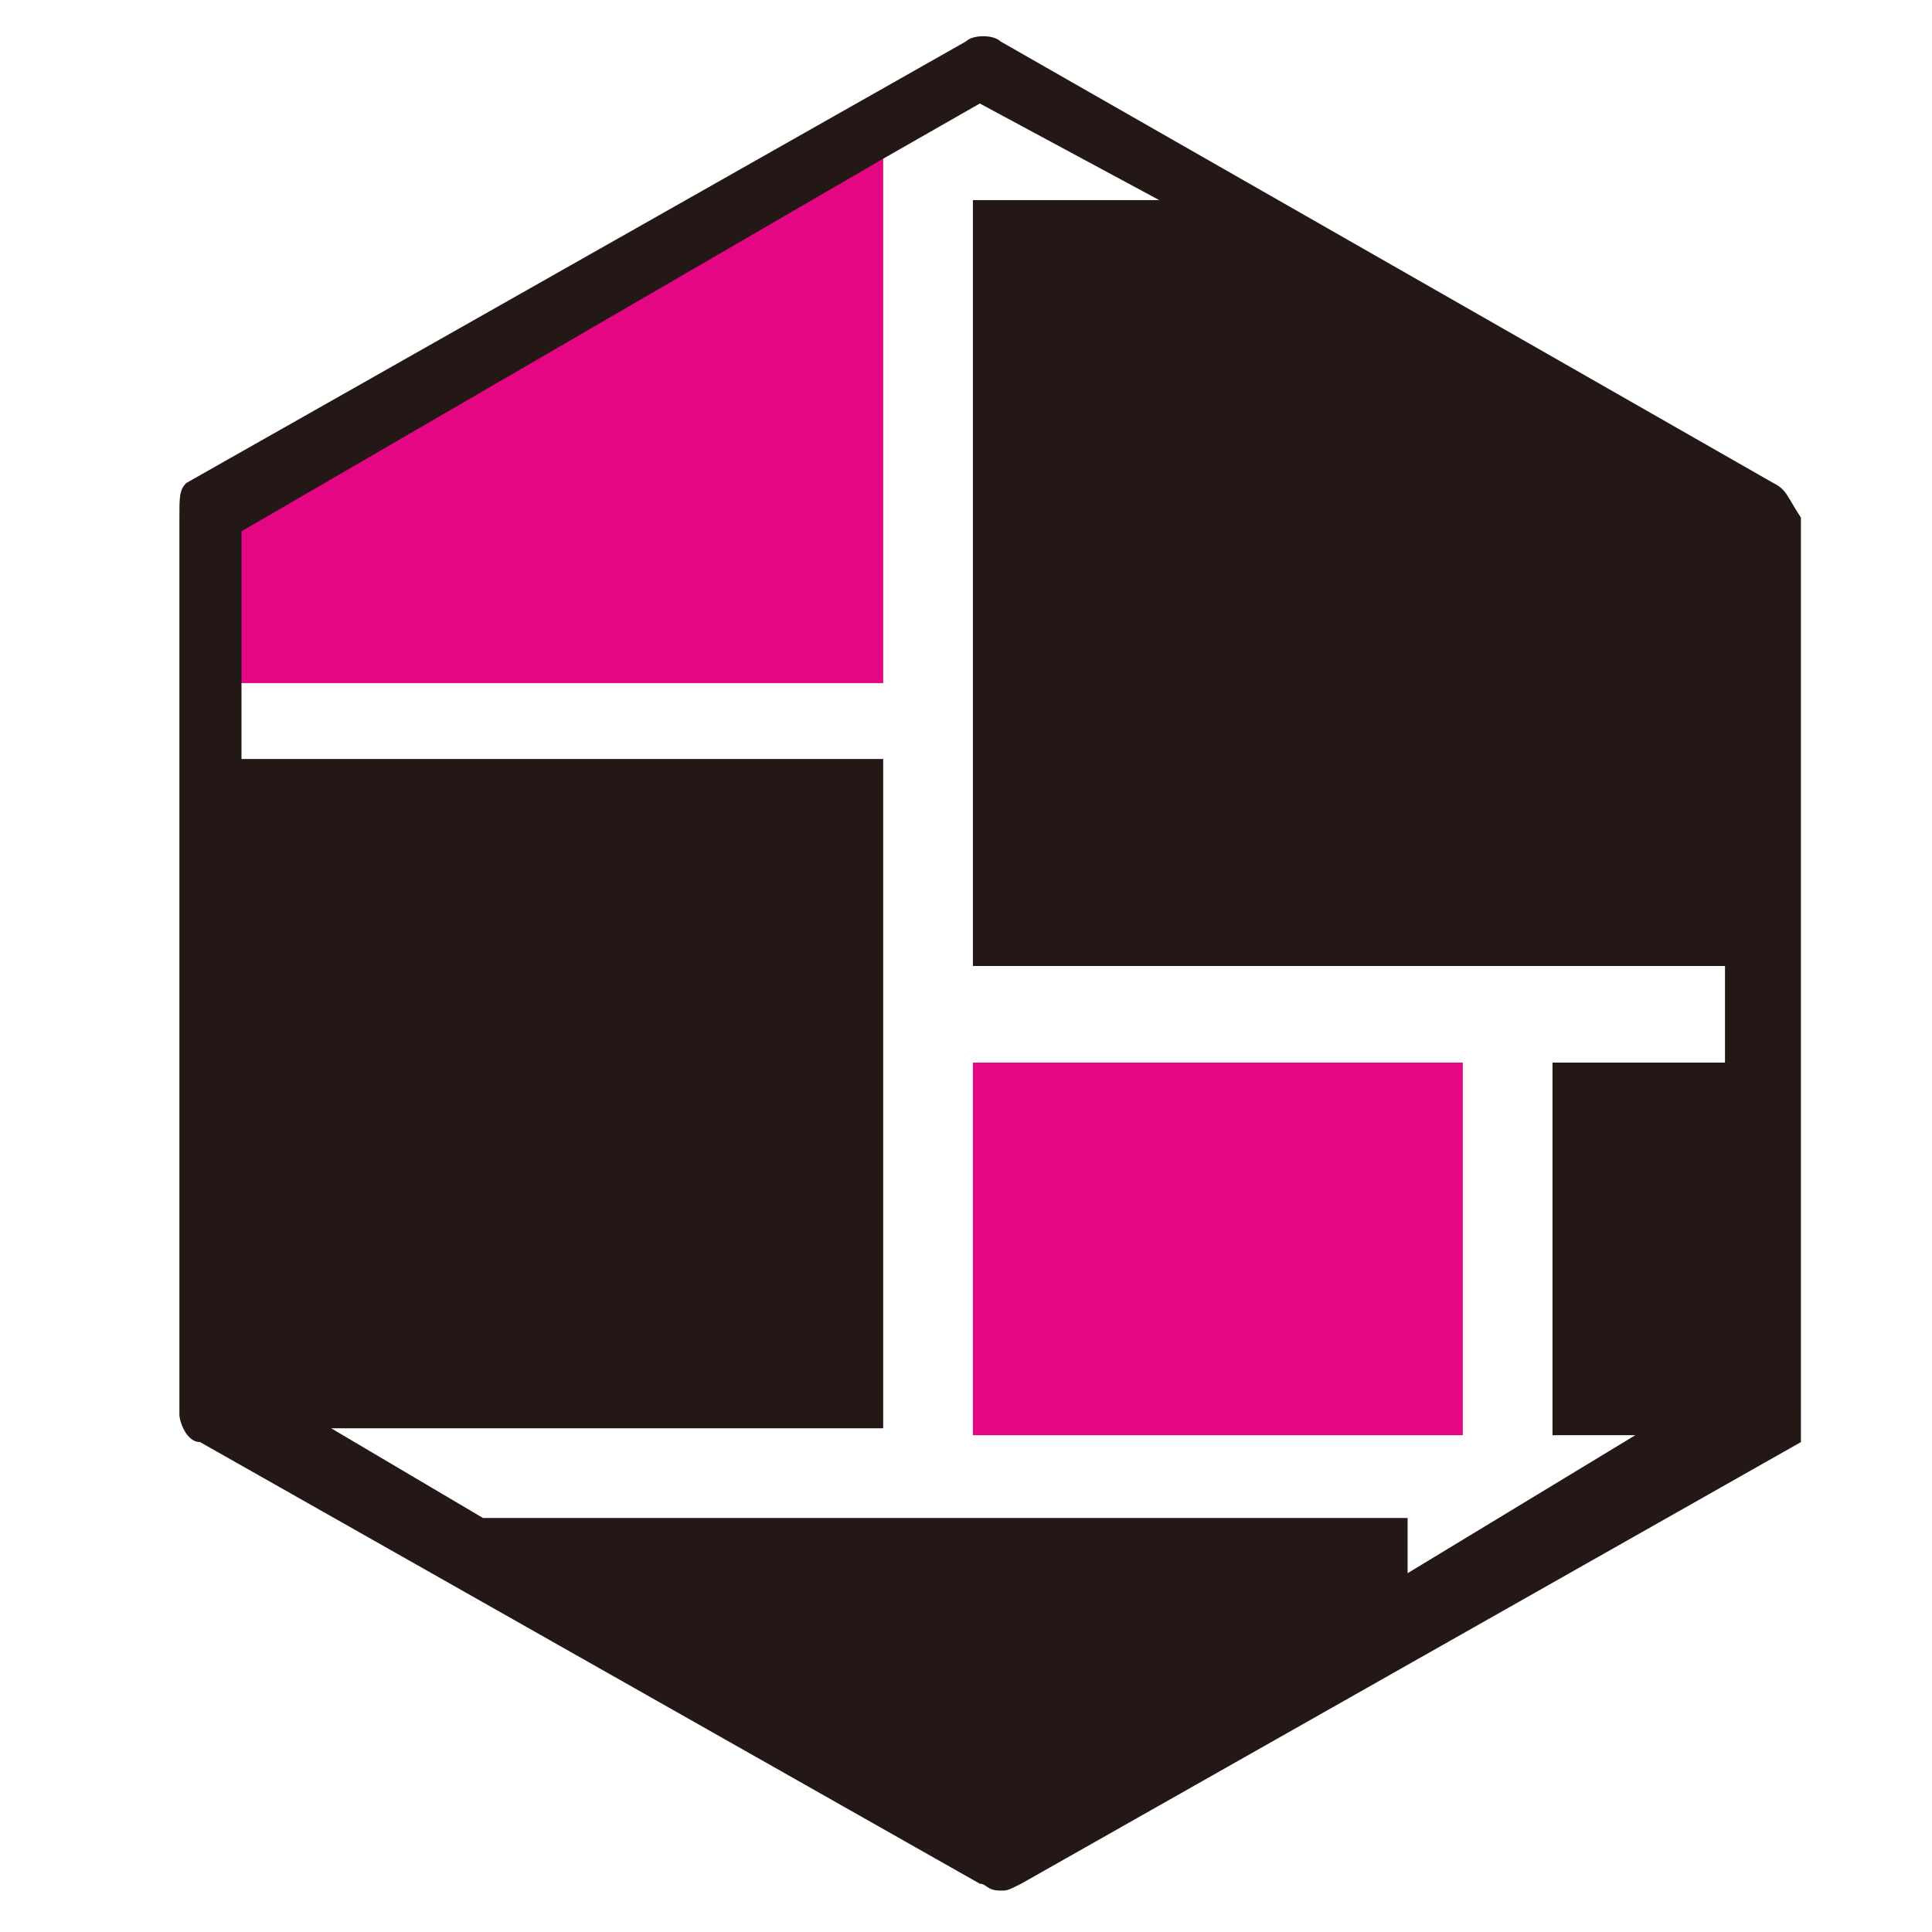
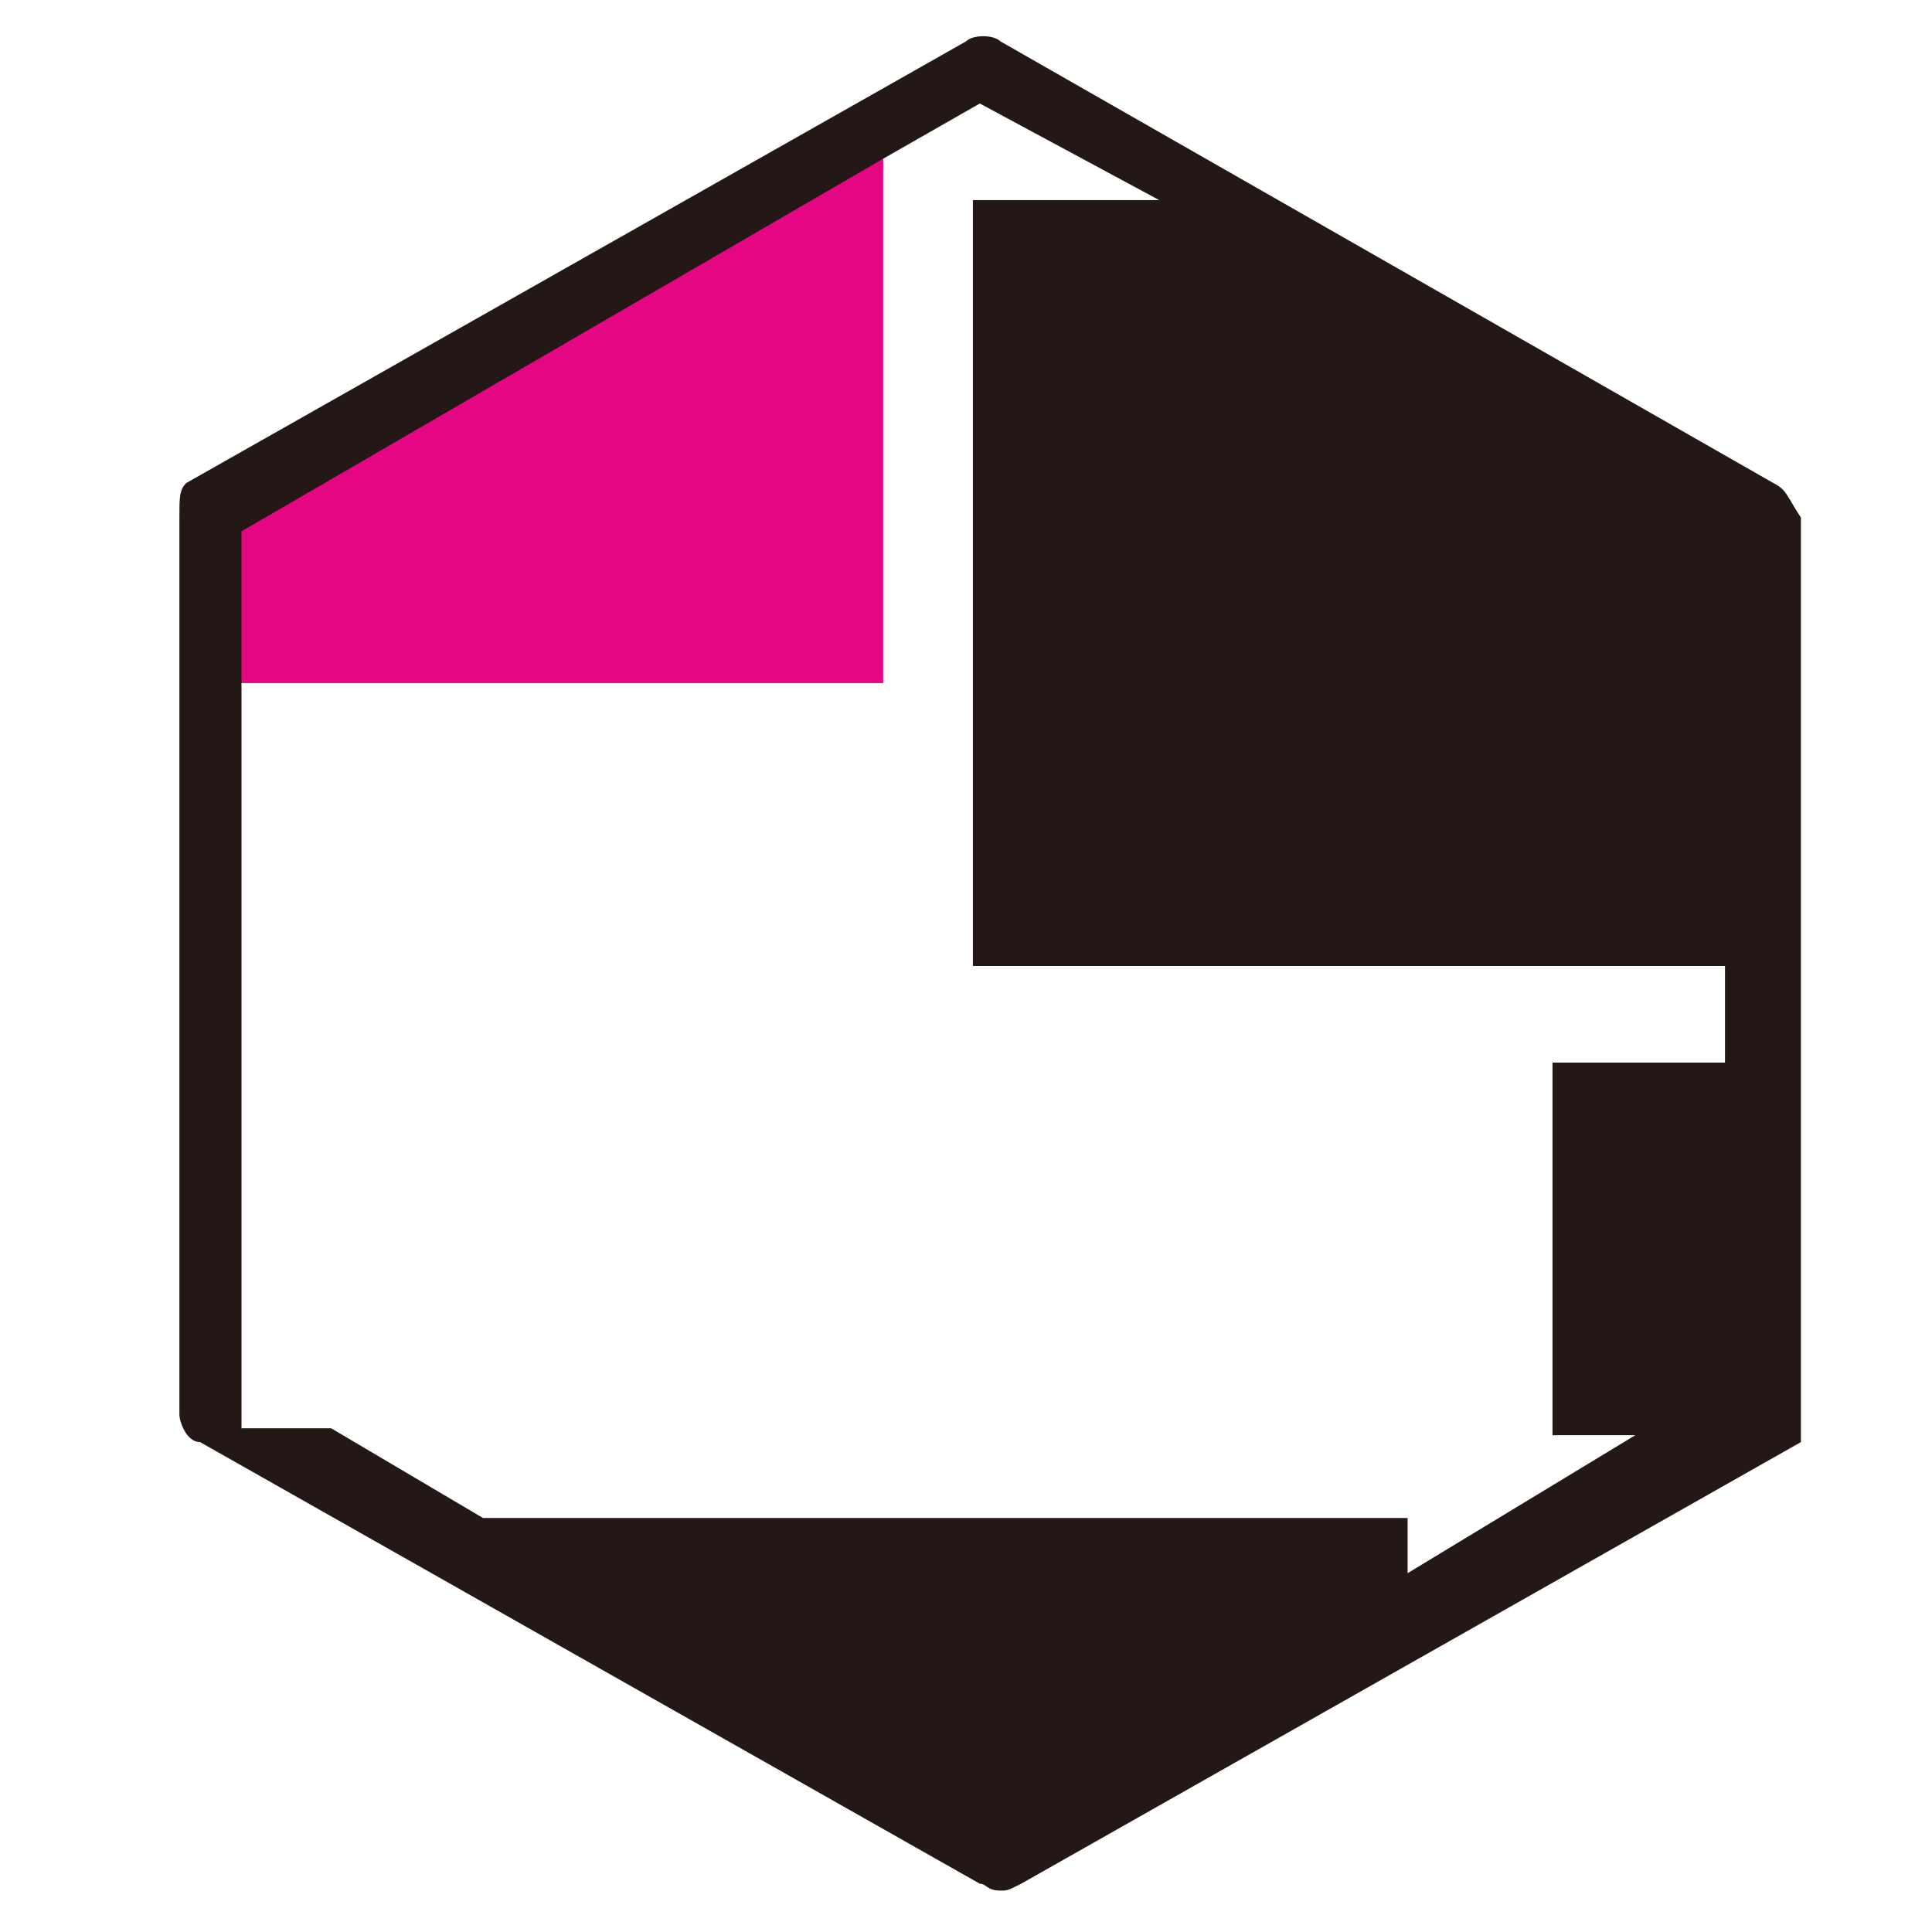
<svg xmlns="http://www.w3.org/2000/svg" version="1.1" id="レイヤー_1" x="0px" y="0px" viewBox="0 0 28 28" style="enable-background:new 0 0 28 28;" xml:space="preserve">
  <style type="text/css">
	.st0{fill:#E40683;}
	.st1{fill:#231815;}
</style>
  <g id="レイヤー_2_1_">
</g>
  <g id="仕上がり">
</g>
  <g>
    <polygon class="st0" points="3.1,7.2 12.8,1.7 12.8,9.9 3.1,9.9  " />
-     <rect x="14.1" y="15.4" class="st0" width="7.1" height="5.4" />
-     <path class="st1" d="M25.7,7L14.5,0.6c-0.1-0.1-0.4-0.1-0.5,0L2.7,7C2.6,7.1,2.6,7.2,2.6,7.5v13c0,0.1,0.1,0.4,0.3,0.4l11.3,6.4   c0.1,0,0.1,0.1,0.3,0.1c0.1,0,0.1,0,0.3-0.1l11.3-6.4c0-0.1,0-0.3,0-0.5V7.5C25.9,7.2,25.9,7.1,25.7,7 M24.9,15.4h-2.4v5.4h1.2   l-3.3,2V22H7l-2.2-1.3h8V11H3.5V9.7v-2l9.3-5.4l1.4-0.8l2.6,1.4h-2.7v11.1h10.9V15.4z" />
+     <path class="st1" d="M25.7,7L14.5,0.6c-0.1-0.1-0.4-0.1-0.5,0L2.7,7C2.6,7.1,2.6,7.2,2.6,7.5v13c0,0.1,0.1,0.4,0.3,0.4l11.3,6.4   c0.1,0,0.1,0.1,0.3,0.1c0.1,0,0.1,0,0.3-0.1l11.3-6.4c0-0.1,0-0.3,0-0.5V7.5C25.9,7.2,25.9,7.1,25.7,7 M24.9,15.4h-2.4v5.4h1.2   l-3.3,2V22H7l-2.2-1.3h8H3.5V9.7v-2l9.3-5.4l1.4-0.8l2.6,1.4h-2.7v11.1h10.9V15.4z" />
  </g>
</svg>